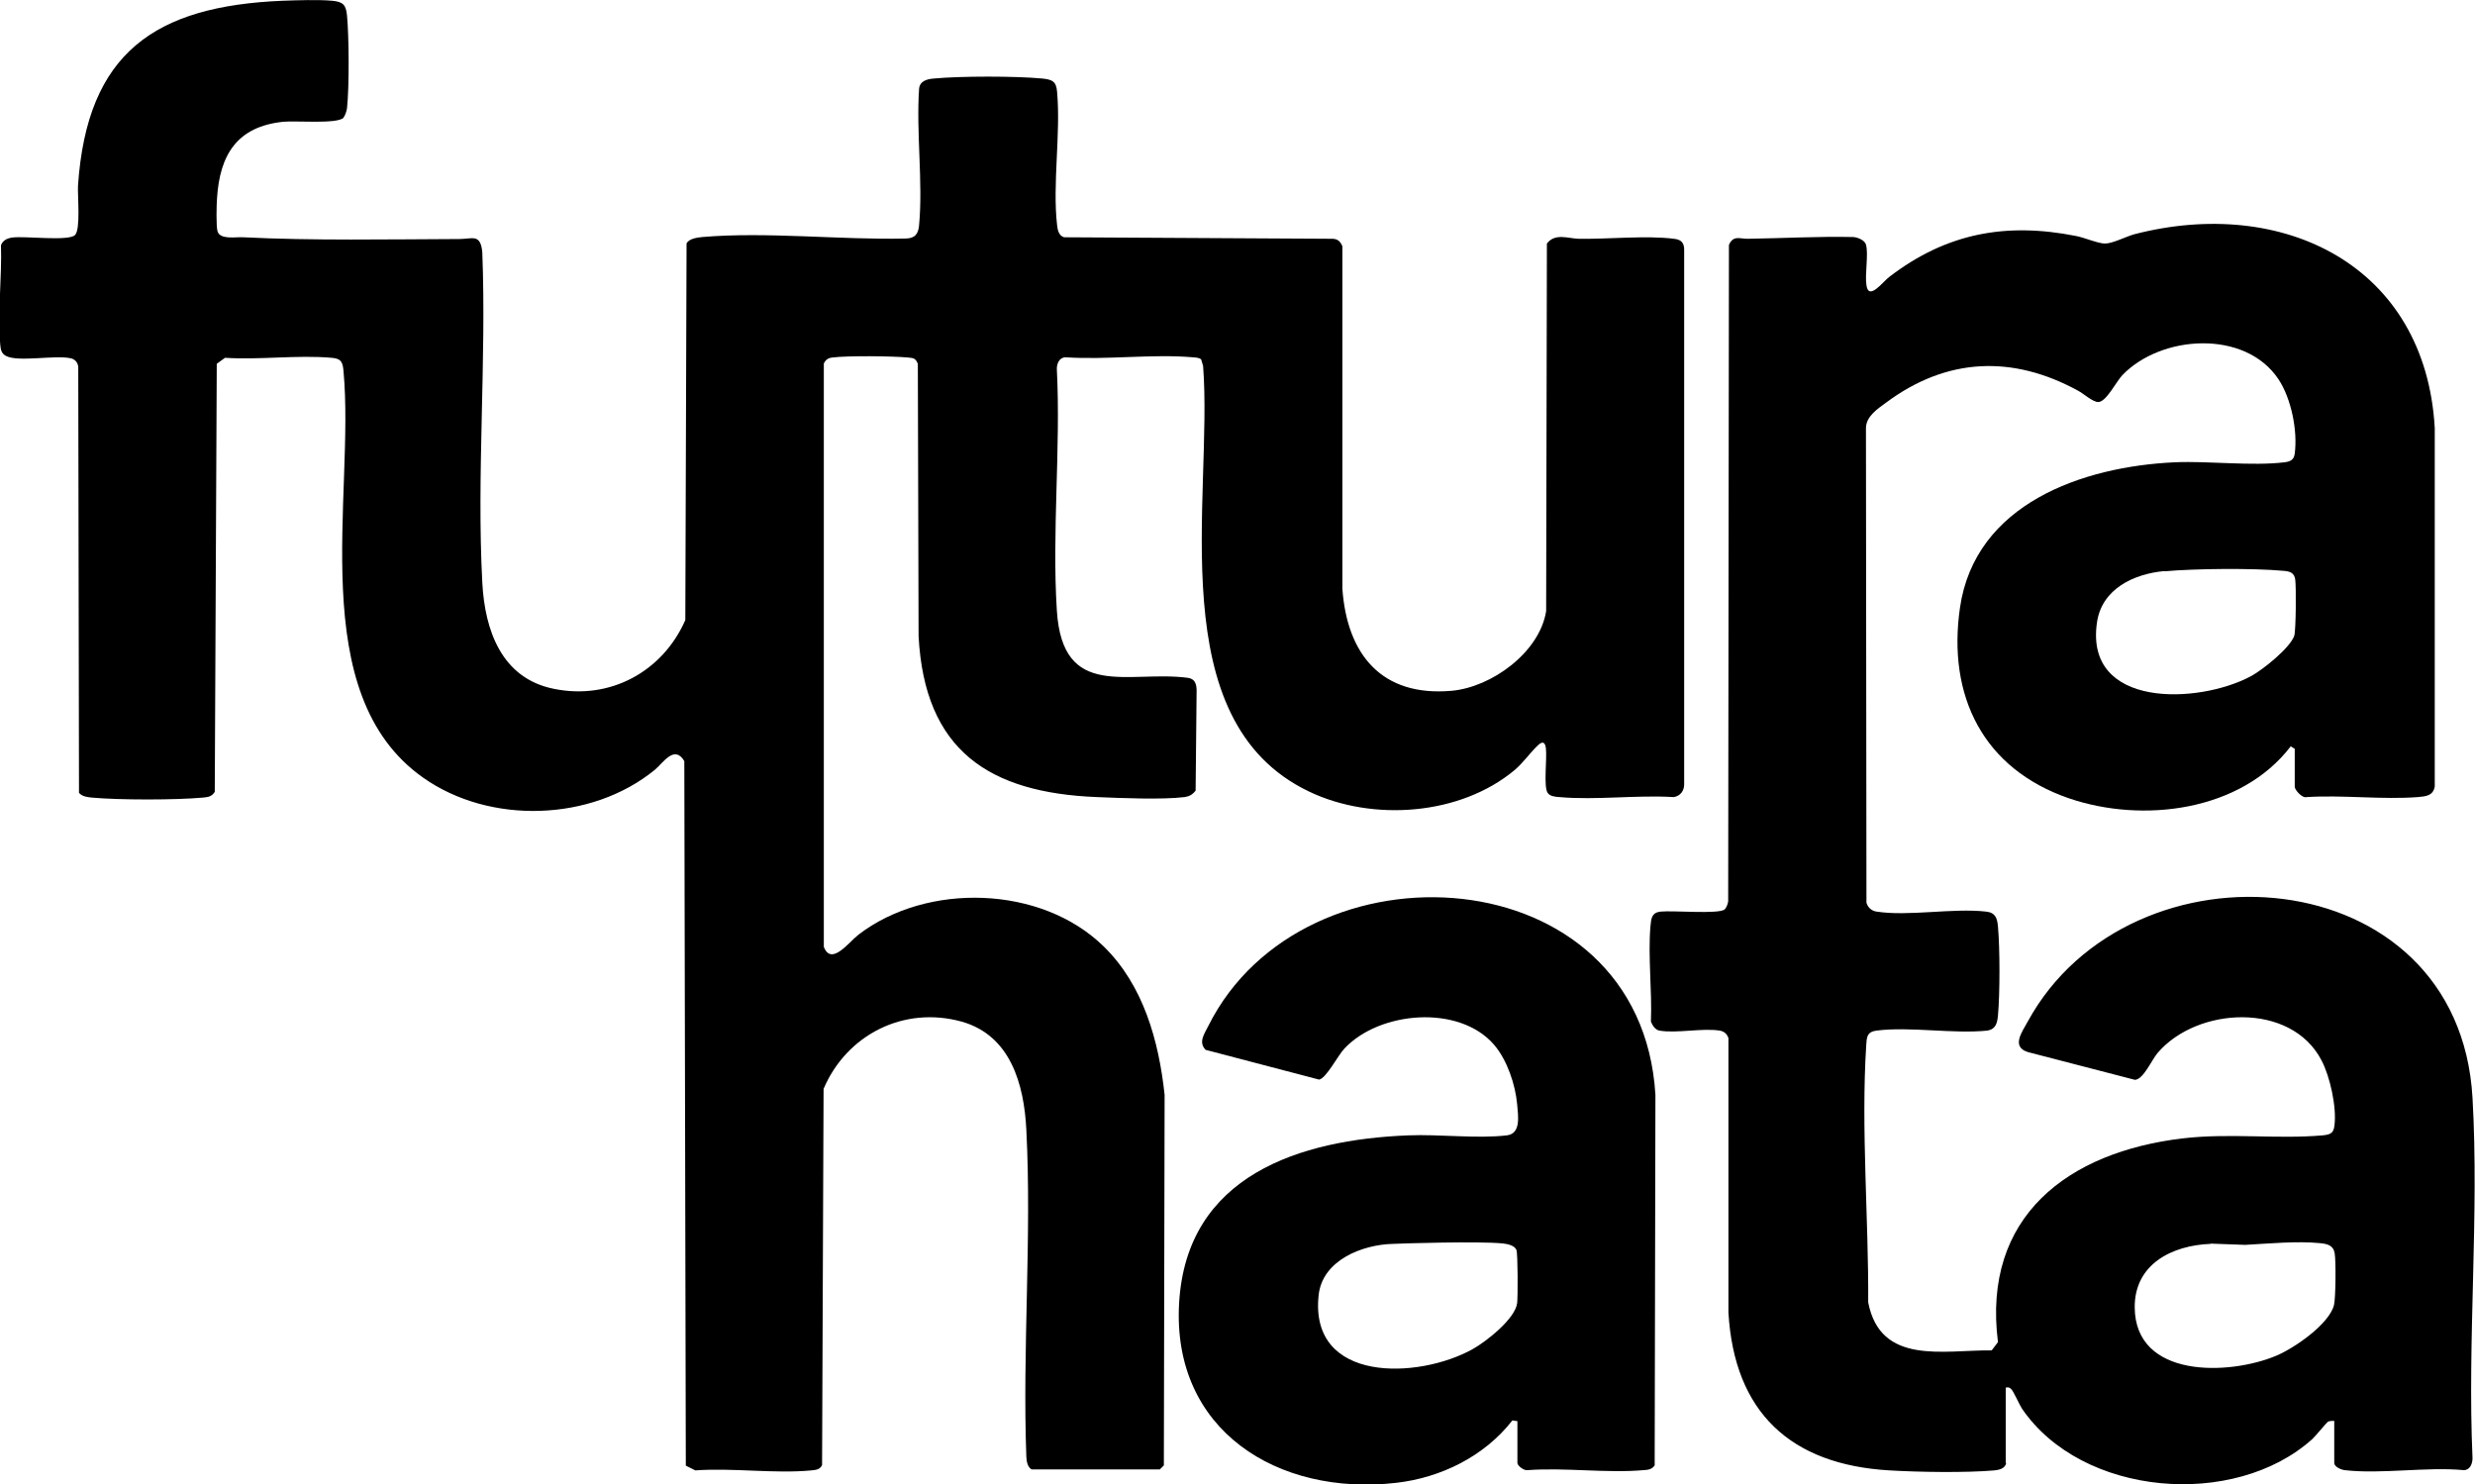
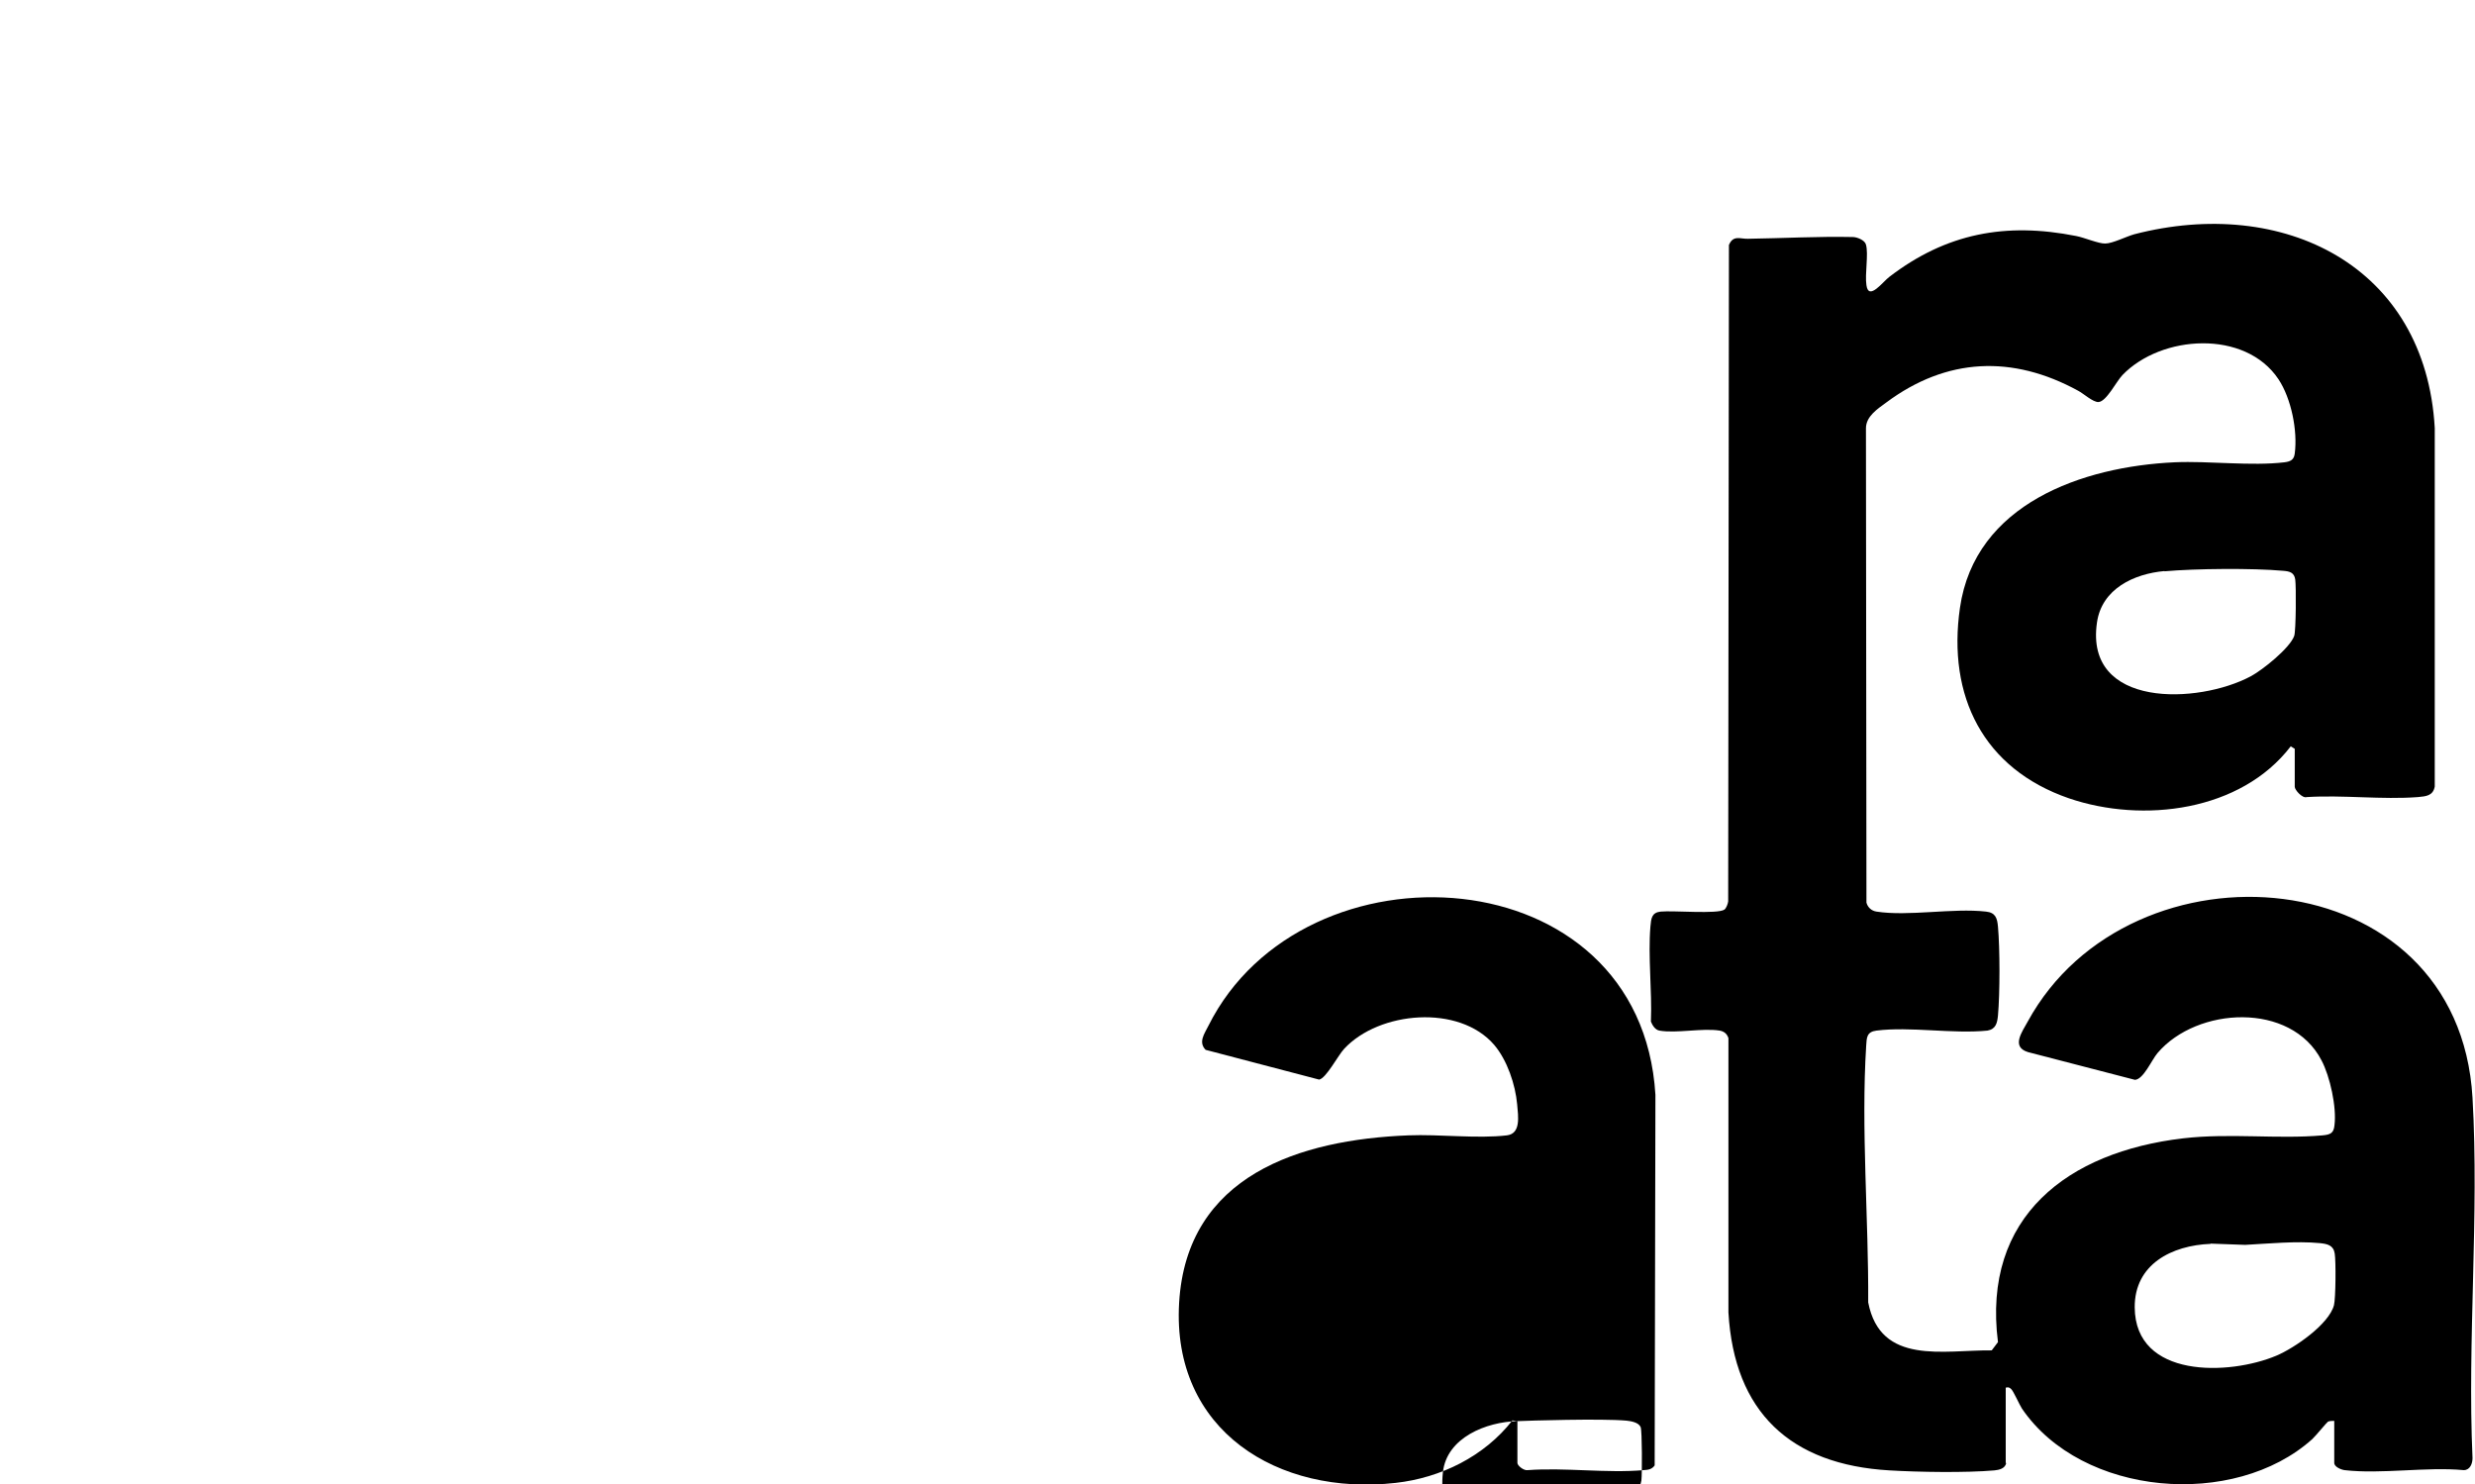
<svg xmlns="http://www.w3.org/2000/svg" id="_Шар_1" data-name="Шар 1" viewBox="0 0 98.99 59.37">
  <g id="YUeGfb.tif">
    <g>
-       <path d="M13.74,4.71c-.26.26-1.92.11-2.41.16-1.84.19-2.54,1.31-2.65,3.06-.02.25-.04,1.12.02,1.32.1.35.73.22,1.03.24,2.78.14,5.82.08,8.64.07.52,0,.85-.23.92.53.17,4.35-.23,8.88,0,13.21.1,1.91.77,3.83,2.86,4.25,2.24.46,4.35-.68,5.26-2.75l.05-15.06c.09-.2.44-.24.63-.26,2.57-.22,5.53.12,8.12.06.38,0,.52-.18.55-.53.16-1.73-.12-3.71,0-5.46.03-.32.33-.39.6-.41,1.06-.1,3.26-.1,4.32,0,.4.04.57.11.6.54.15,1.68-.19,3.68,0,5.33.02.19.07.42.28.48l10.67.06c.25-.01.37.08.46.3v13.7c.19,2.63,1.57,4.32,4.36,4.08,1.61-.14,3.53-1.54,3.79-3.19l.03-14.7c.33-.43.85-.2,1.27-.19,1.17.02,2.7-.14,3.81,0,.3.03.42.17.41.47v21.33c.01.27-.15.49-.42.53-1.48-.09-3.11.13-4.57,0-.16-.01-.38-.03-.47-.17-.17-.24-.02-1.39-.07-1.78-.03-.25-.13-.3-.32-.12-.3.28-.58.69-.92.98-2.18,1.83-5.7,2.08-8.23.87-5.96-2.84-3.84-11.75-4.24-17.02l-.08-.27c-.1-.07-.22-.07-.33-.08-1.63-.14-3.44.11-5.09,0-.25,0-.36.26-.35.48.16,3.16-.2,6.51,0,9.65.23,3.62,2.87,2.38,5.24,2.69.27.04.34.22.35.48l-.04,4.03c-.12.16-.25.23-.44.26-.91.11-2.54.04-3.5,0-4.33-.17-6.9-1.87-7.14-6.44l-.03-10.89c-.09-.22-.17-.23-.38-.25-.65-.06-2.43-.08-3.05,0-.16.02-.26.09-.33.24v23.33c.3.78,1-.19,1.39-.49,2.74-2.1,7.31-1.97,9.8.47,1.59,1.55,2.21,3.78,2.44,5.94l-.03,14.82-.16.16h-5.13c-.17-.1-.2-.33-.21-.5-.16-4.31.22-8.79,0-13.08-.09-1.82-.63-3.78-2.59-4.33-2.32-.64-4.6.53-5.52,2.69l-.06,15.05c-.09.18-.24.19-.43.21-1.47.14-3.15-.11-4.64,0l-.38-.19-.06-28.18c-.4-.67-.85.08-1.18.35-2.53,2.07-6.6,2.2-9.27.31-4.76-3.36-2.72-11.27-3.18-16.25-.03-.38-.1-.51-.48-.54-1.36-.12-2.88.09-4.26,0l-.33.24-.08,17.12c-.12.19-.26.21-.47.23-1.1.1-3.35.1-4.45,0-.18-.02-.38-.04-.51-.19l-.03-17.04c-.02-.17-.12-.3-.3-.34-.62-.14-2.09.16-2.58-.09-.2-.1-.22-.26-.24-.46-.11-1.25.07-2.7.03-3.97.07-.2.25-.28.45-.31.51-.07,2.25.16,2.51-.1.23-.22.1-1.57.12-1.97C3.48,2.09,6.21.24,11.31.03c.58-.02,1.4-.05,1.97,0,.44.04.56.16.6.6.08.85.09,2.85,0,3.69-.01.11-.08.32-.15.39Z" />
      <path d="M80.24,58.52c-.05.22-.28.27-.47.29-1.13.1-3.04.07-4.2,0-3.96-.23-6.21-2.33-6.44-6.32v-10.97c-.06-.18-.18-.27-.35-.3-.7-.11-1.73.12-2.41,0-.17-.03-.28-.21-.34-.36.05-1.23-.12-2.59-.02-3.8.03-.33.05-.56.41-.6.49-.05,2.28.11,2.55-.08.07-.05.14-.23.15-.33l.03-26.25c.17-.41.45-.24.76-.25,1.4-.02,2.81-.1,4.19-.07.17,0,.48.12.53.3.11.38-.05,1.18.02,1.63.09.64.67-.16.92-.34,2.27-1.74,4.65-2.19,7.47-1.63.32.06.9.31,1.16.3.29,0,.84-.28,1.16-.37,5.95-1.54,11.65,1.24,12.02,7.75v14.34c-.07.37-.35.39-.67.42-1.43.11-3-.09-4.45,0-.18.06-.48-.29-.48-.41v-1.52l-.16-.1c-1.99,2.6-5.91,3.09-8.87,2.08-3.43-1.18-4.87-4.09-4.36-7.62.6-4.16,4.9-5.65,8.59-5.82,1.38-.06,3.06.16,4.39,0,.24-.03.38-.1.41-.35.12-.92-.14-2.2-.65-2.97-1.33-2-4.69-1.78-6.24-.17-.25.26-.64,1.06-.96,1.08-.22.01-.6-.34-.81-.45-2.63-1.44-5.26-1.33-7.68.47-.34.25-.81.55-.81,1.03l.02,18.97c.05.19.2.33.4.36,1.28.2,3.05-.15,4.38,0,.38.04.45.26.48.6.08.88.08,2.68,0,3.56-.03.29-.08.54-.42.6-1.39.14-3.09-.17-4.44,0-.39.05-.39.28-.41.6-.21,3.32.1,6.94.08,10.27.49,2.53,3.01,1.9,4.94,1.92l.25-.33c-.64-5.03,2.81-7.61,7.4-8.15,1.88-.22,3.78.04,5.59-.12.31-.03.44-.09.47-.41.09-.72-.18-1.95-.52-2.59-1.22-2.35-4.98-2.15-6.56-.29-.23.27-.56,1.05-.9,1.07l-4.28-1.11c-.68-.21-.24-.8-.01-1.22,4.1-7.51,17.24-6.58,17.79,3.05.27,4.71-.21,9.67,0,14.41,0,.22-.1.48-.35.48-1.5-.14-3.3.17-4.77,0-.14-.02-.41-.13-.41-.29v-1.68c-.09,0-.17,0-.25.03-.04.02-.5.58-.63.7-3.12,2.8-9.21,2.3-11.61-1.22-.11-.17-.34-.7-.43-.78s-.11-.08-.22-.06v3.01ZM86.57,22.84c-1.22.11-2.51.71-2.7,2.06-.5,3.44,4.05,3.27,6.15,2.15.47-.25,1.57-1.13,1.74-1.62.07-.21.08-1.97.04-2.25s-.22-.33-.48-.35c-1.22-.11-3.52-.09-4.75.02ZM88.41,49.75c-1.54.06-3.04.81-3.03,2.54.02,2.85,3.77,2.73,5.67,1.93.71-.3,2.1-1.25,2.3-2.02.07-.28.08-1.75.03-2.06-.05-.34-.3-.39-.6-.42-.93-.09-2.05.02-2.98.07l-1.38-.05Z" />
-       <path d="M60.68,56.84l-.19-.03c-1.12,1.44-2.87,2.3-4.67,2.5-4.7.53-8.96-2.09-8.66-7.2s4.84-6.53,9.17-6.7c1.24-.05,2.76.14,3.94,0,.57-.07.45-.77.41-1.24-.07-.79-.4-1.77-.92-2.38-1.4-1.63-4.6-1.35-6,.16-.25.27-.72,1.18-1,1.23l-4.54-1.19c-.3-.31-.05-.64.11-.96,3.8-7.6,17.3-6.86,17.88,2.76l-.03,14.82c-.11.16-.26.18-.44.19-1.47.13-3.14-.11-4.64,0-.14.03-.41-.17-.41-.29v-1.68ZM55.71,49.75c-1.22.03-2.82.65-2.97,2.05-.38,3.53,3.99,3.37,6.16,2.16.54-.3,1.7-1.21,1.78-1.84.03-.25.03-1.99-.03-2.13-.08-.19-.38-.24-.57-.26-1-.09-3.94,0-4.36.02Z" />
+       <path d="M60.68,56.84l-.19-.03c-1.12,1.44-2.87,2.3-4.67,2.5-4.7.53-8.96-2.09-8.66-7.2s4.84-6.53,9.17-6.7c1.24-.05,2.76.14,3.94,0,.57-.07.45-.77.41-1.24-.07-.79-.4-1.77-.92-2.38-1.4-1.63-4.6-1.35-6,.16-.25.27-.72,1.18-1,1.23l-4.54-1.19c-.3-.31-.05-.64.11-.96,3.8-7.6,17.3-6.86,17.88,2.76l-.03,14.82c-.11.16-.26.18-.44.19-1.47.13-3.14-.11-4.64,0-.14.03-.41-.17-.41-.29v-1.68Zc-1.22.03-2.82.65-2.97,2.05-.38,3.53,3.99,3.37,6.16,2.16.54-.3,1.7-1.21,1.78-1.84.03-.25.03-1.99-.03-2.13-.08-.19-.38-.24-.57-.26-1-.09-3.94,0-4.36.02Z" />
    </g>
  </g>
</svg>